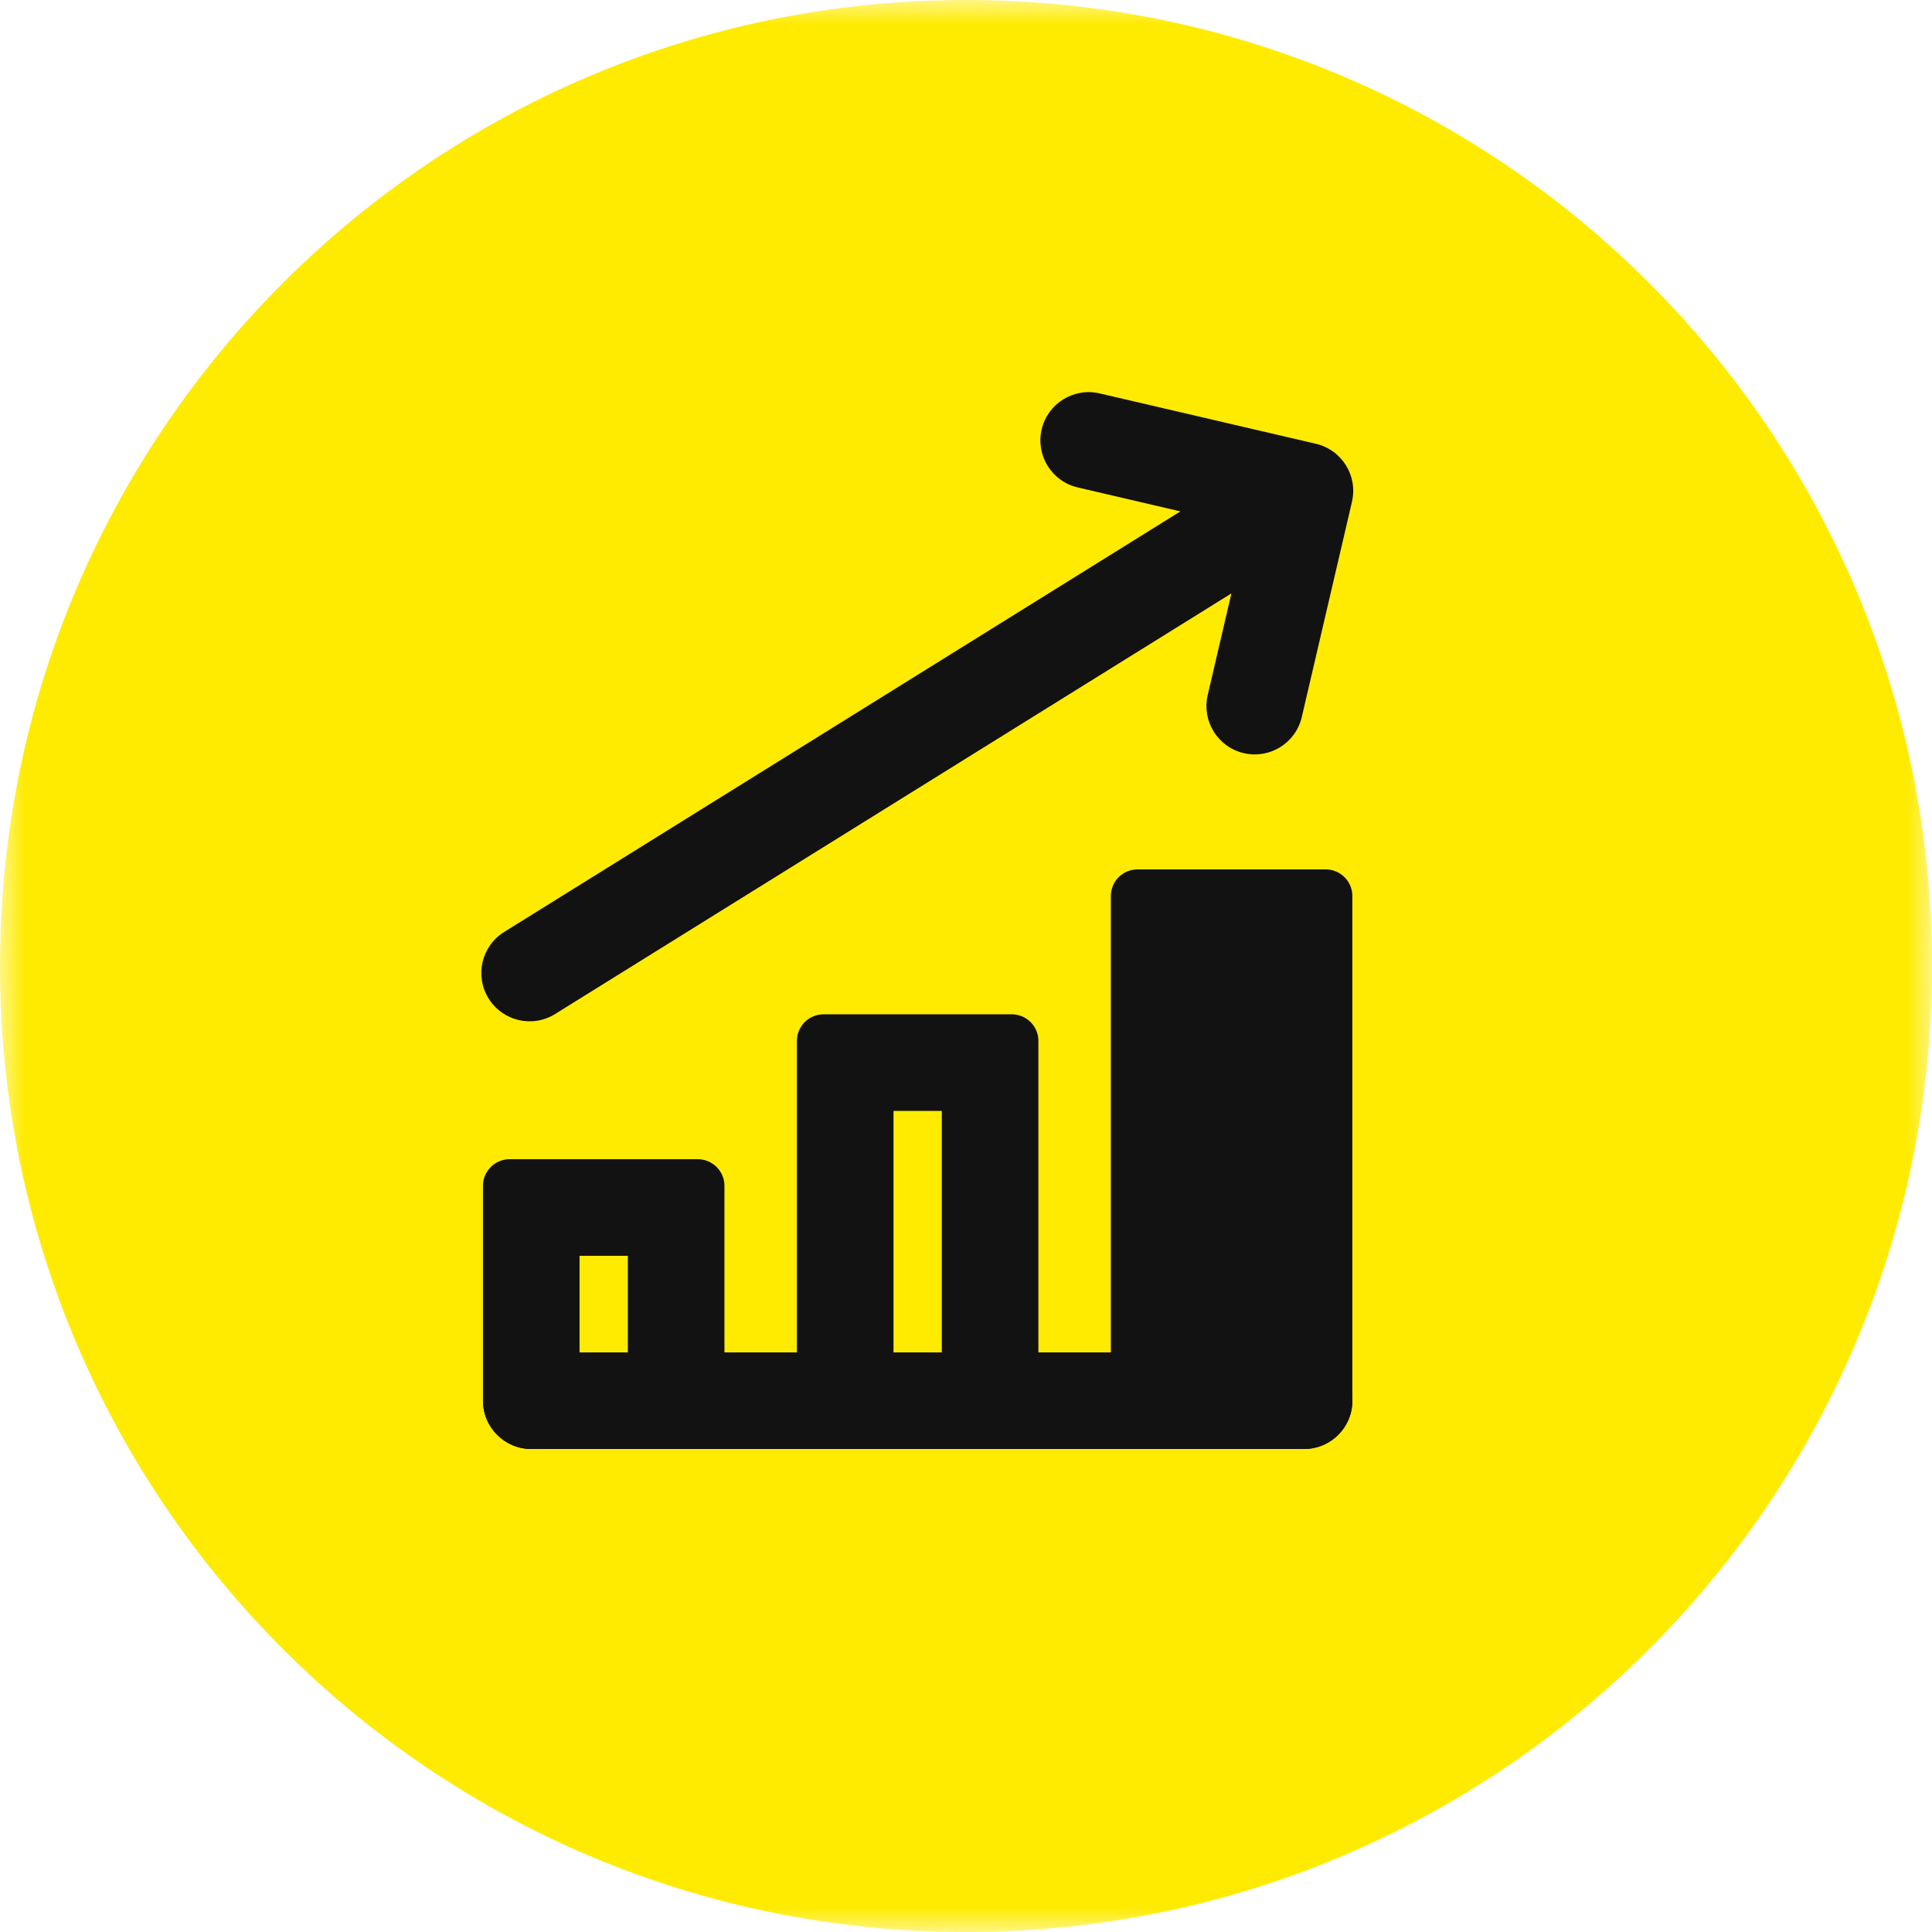
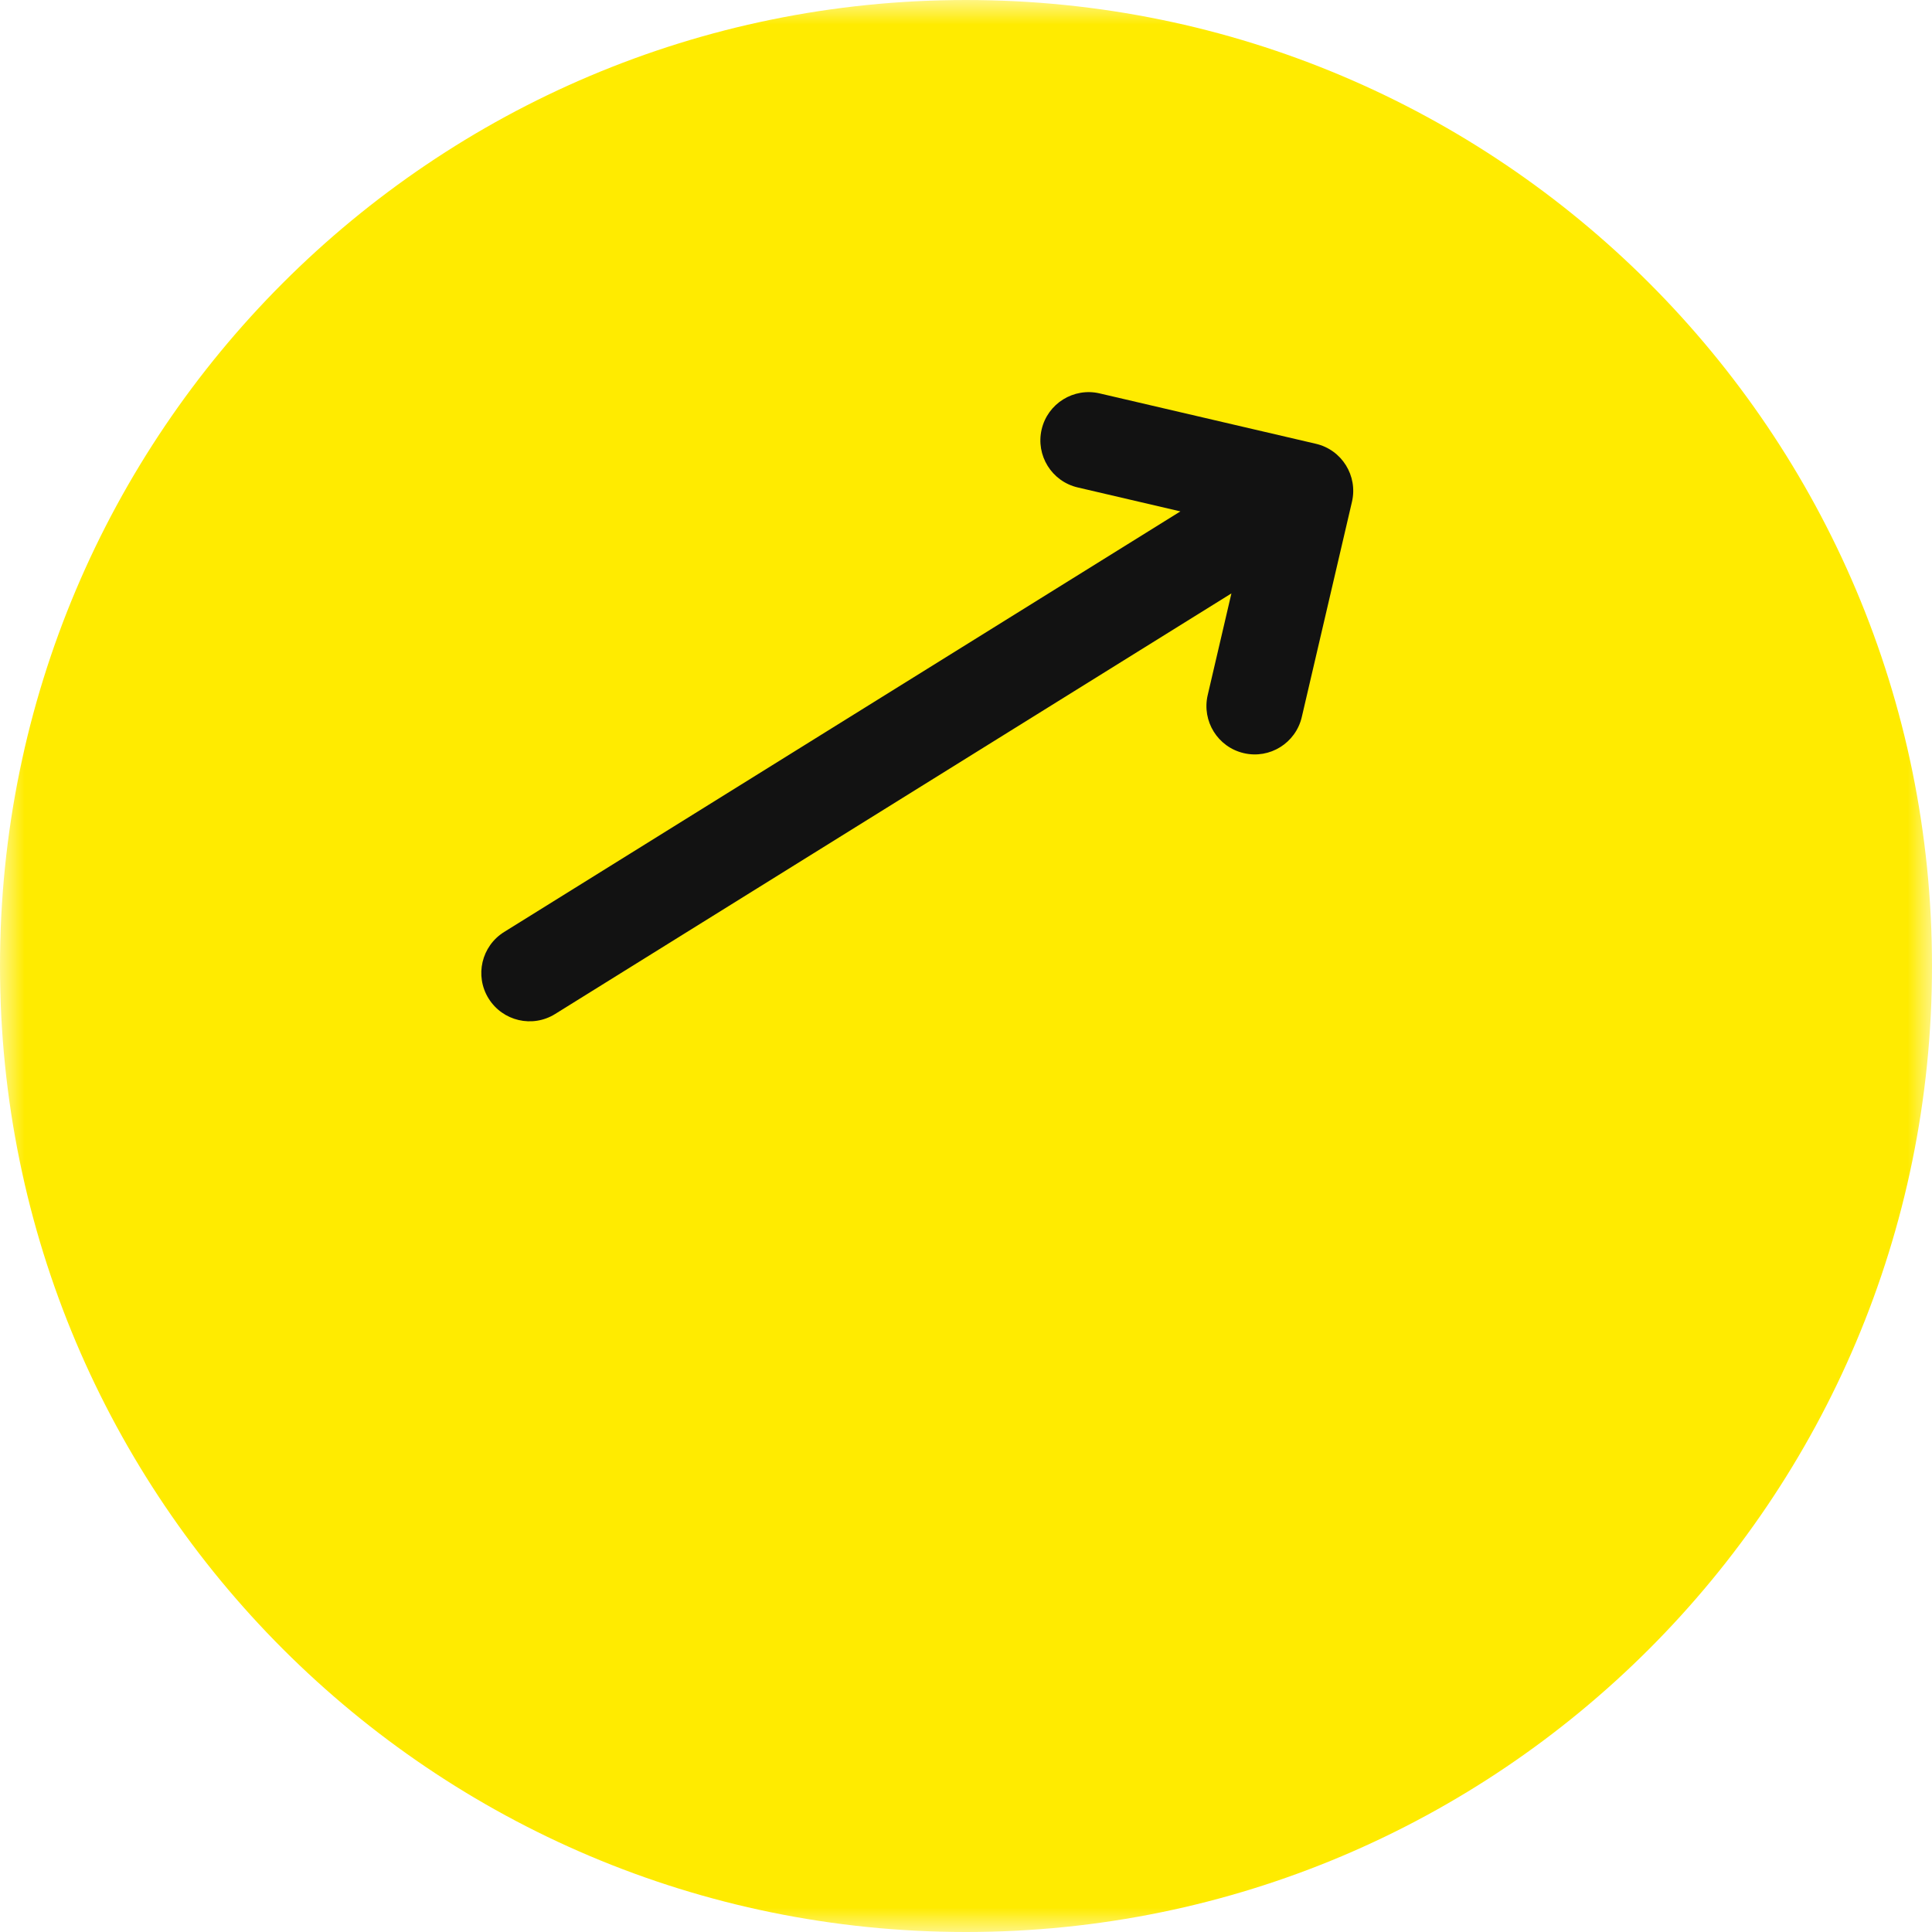
<svg xmlns="http://www.w3.org/2000/svg" width="40" height="40" viewBox="0 0 40 40" fill="none">
  <g clip-path="url(#clip0_980_1368)">
    <mask id="mask0_980_1368" style="mask-type:luminance" maskUnits="userSpaceOnUse" x="0" y="0" width="40" height="40">
      <path d="M40 0H0V40H40V0Z" fill="white" />
    </mask>
    <g mask="url(#mask0_980_1368)">
      <path d="M40 20C40 8.954 31.046 0 20 0C8.954 0 0 8.954 0 20C0 31.046 8.954 40 20 40C31.046 40 40 31.046 40 20Z" fill="#FFEB00" />
      <path fill-rule="evenodd" clip-rule="evenodd" d="M22.313 10.092C21.775 9.967 21.441 9.429 21.566 8.891C21.691 8.354 22.229 8.019 22.767 8.145L27.244 9.188C27.782 9.313 28.116 9.851 27.991 10.389L26.952 14.846C26.826 15.384 26.289 15.719 25.751 15.593C25.213 15.468 24.879 14.93 25.004 14.392L25.495 12.286L11.493 20.994C11.024 21.286 10.408 21.142 10.116 20.673C9.824 20.204 9.968 19.588 10.437 19.296L24.439 10.588L22.313 10.092Z" fill="#121212" />
-       <path d="M22.999 18.552C22.999 18.247 23.246 18 23.552 18H27.446C27.752 18 27.999 18.247 27.999 18.552V29C27.999 29.552 27.551 30 26.999 30H22.999V18.552Z" fill="#121212" />
-       <path fill-rule="evenodd" clip-rule="evenodd" d="M18.499 23V28H19.499V23H18.499ZM17.052 21C16.746 21 16.499 21.247 16.499 21.552V30H21.499V21.552C21.499 21.247 21.252 21 20.946 21H17.052Z" fill="#121212" />
-       <path fill-rule="evenodd" clip-rule="evenodd" d="M11.999 26V28H12.999V26H11.999ZM10.552 24C10.246 24 9.999 24.247 9.999 24.552V29C9.999 29.552 10.447 30 10.999 30H14.999V24.552C14.999 24.247 14.752 24 14.446 24H10.552Z" fill="#121212" />
-       <path d="M27 28H11C10.448 28 10 28.448 10 29C10 29.552 10.448 30 11 30H27C27.552 30 28 29.552 28 29C28 28.448 27.552 28 27 28Z" fill="#121212" />
    </g>
  </g>
  <defs>
    <clipPath id="clip0_980_1368">
      <rect width="40" height="40" fill="white" />
    </clipPath>
  </defs>
</svg>